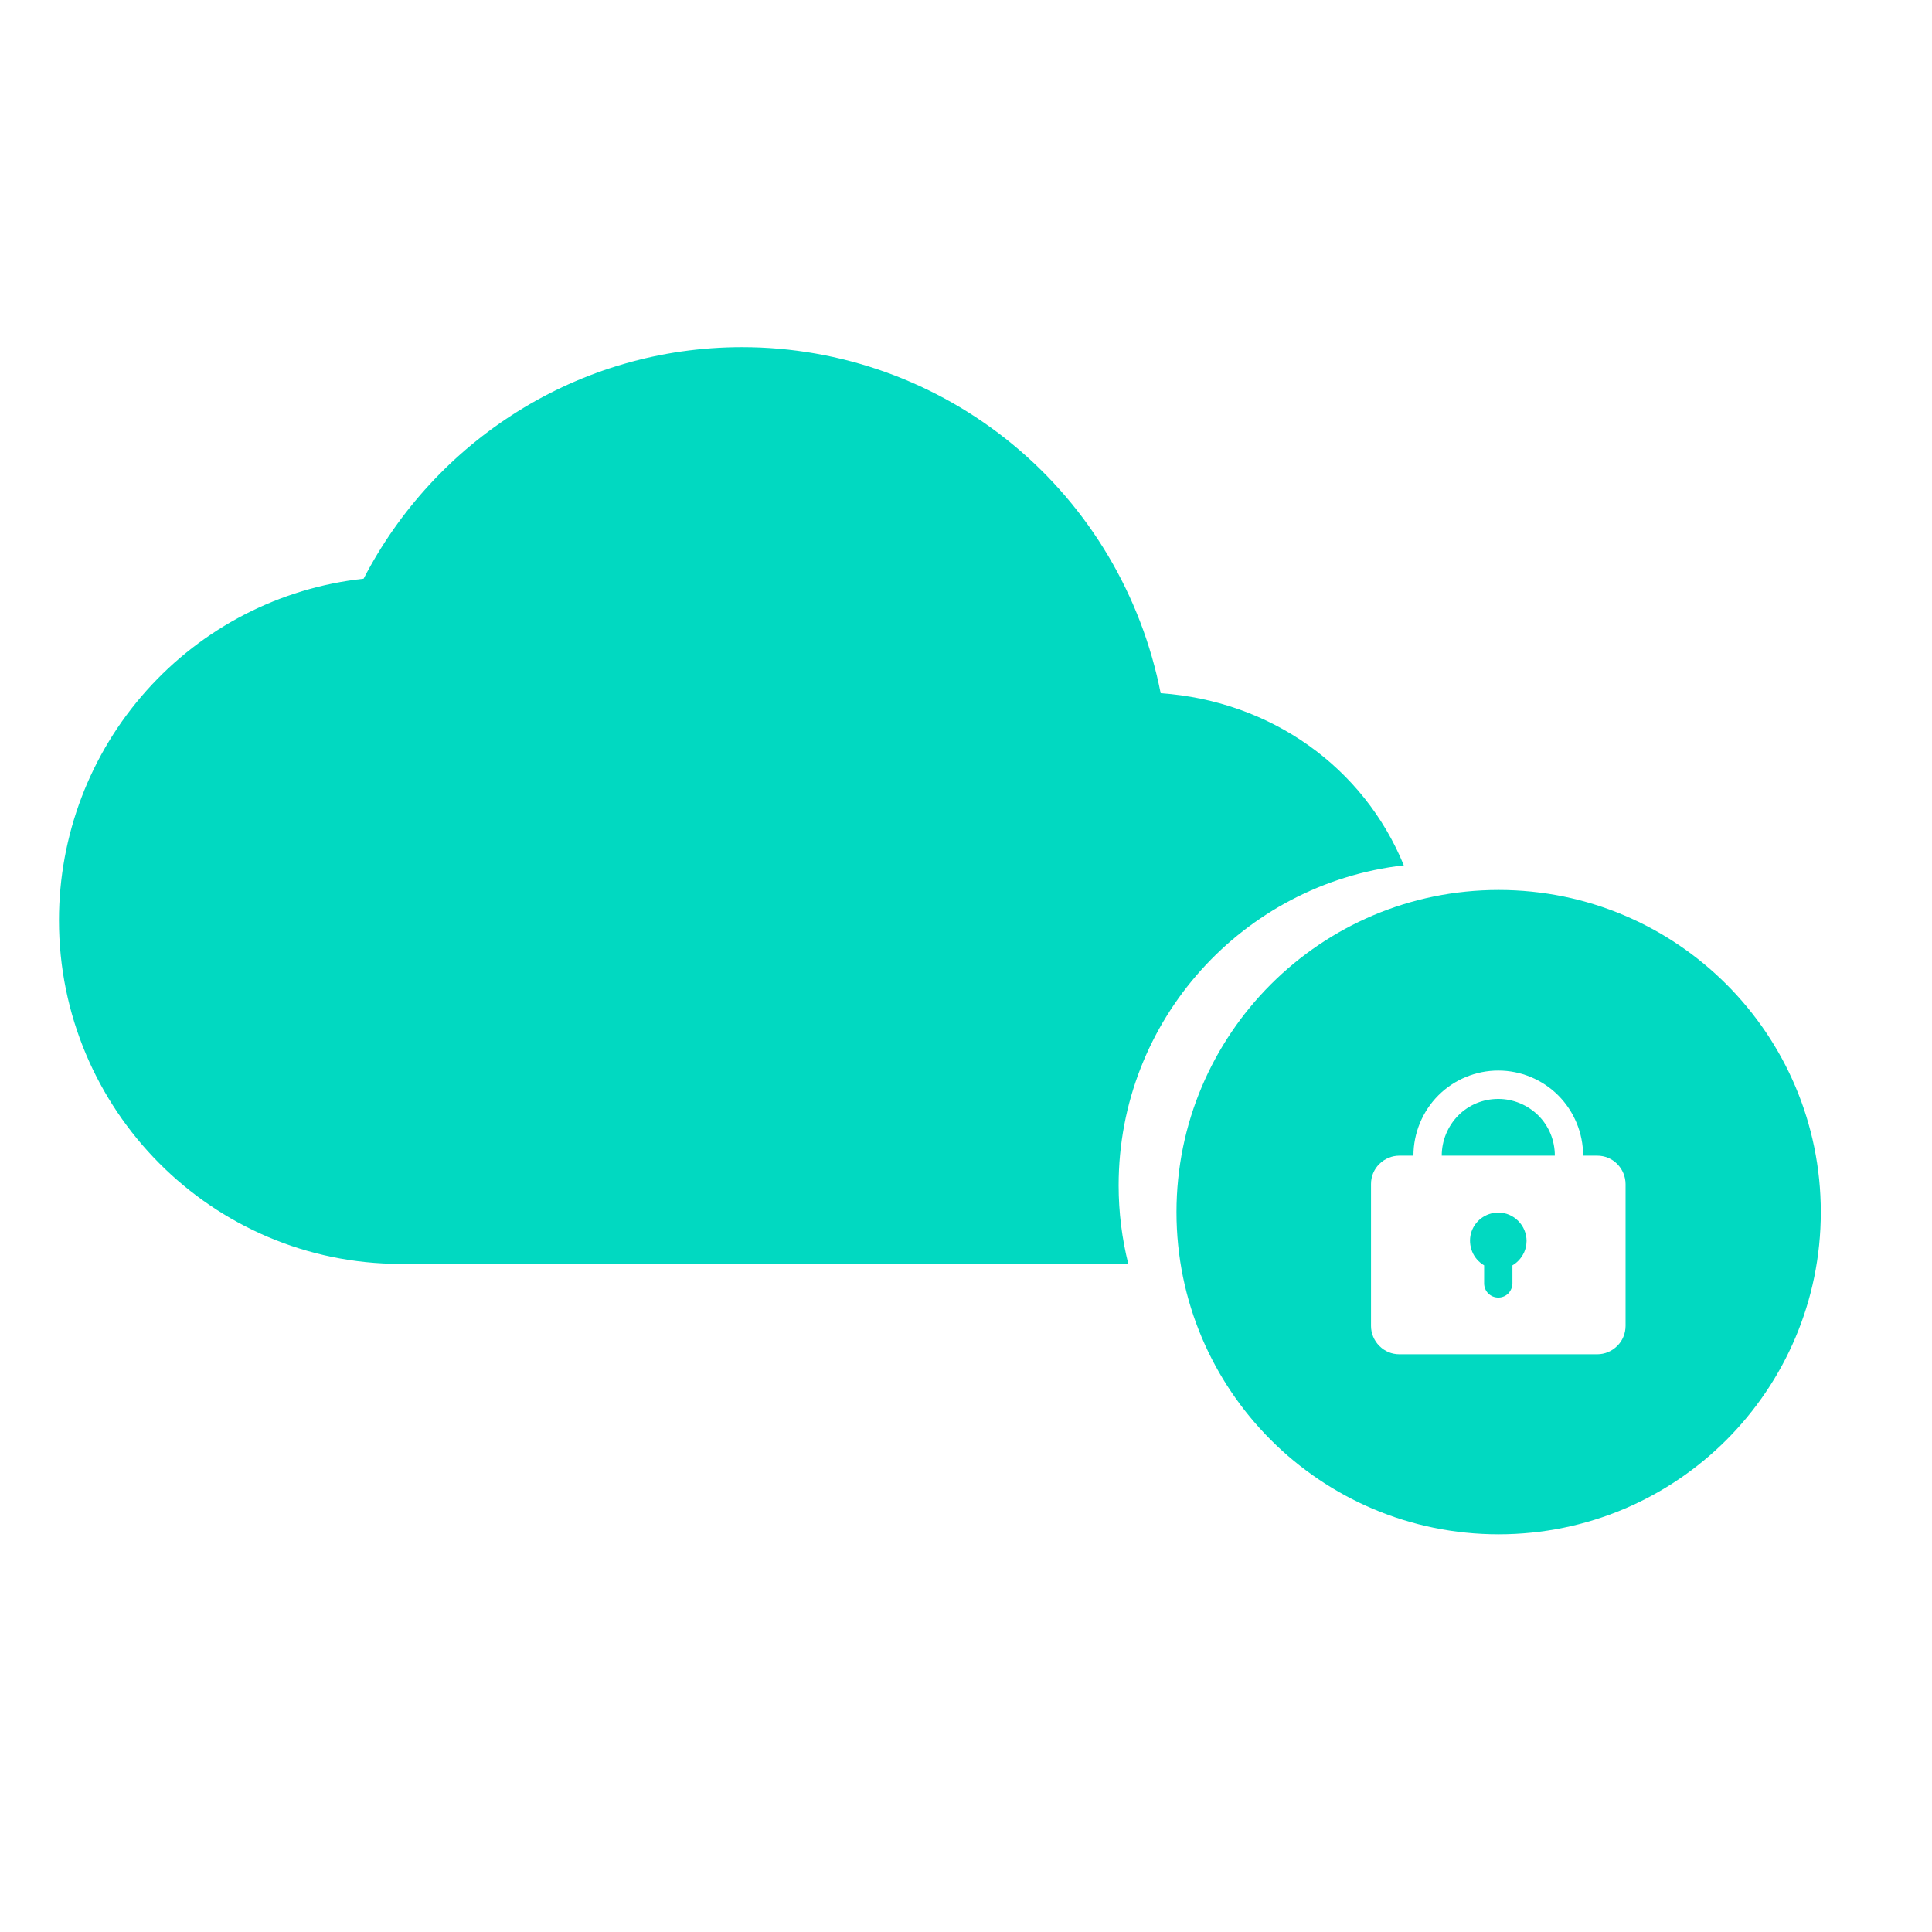
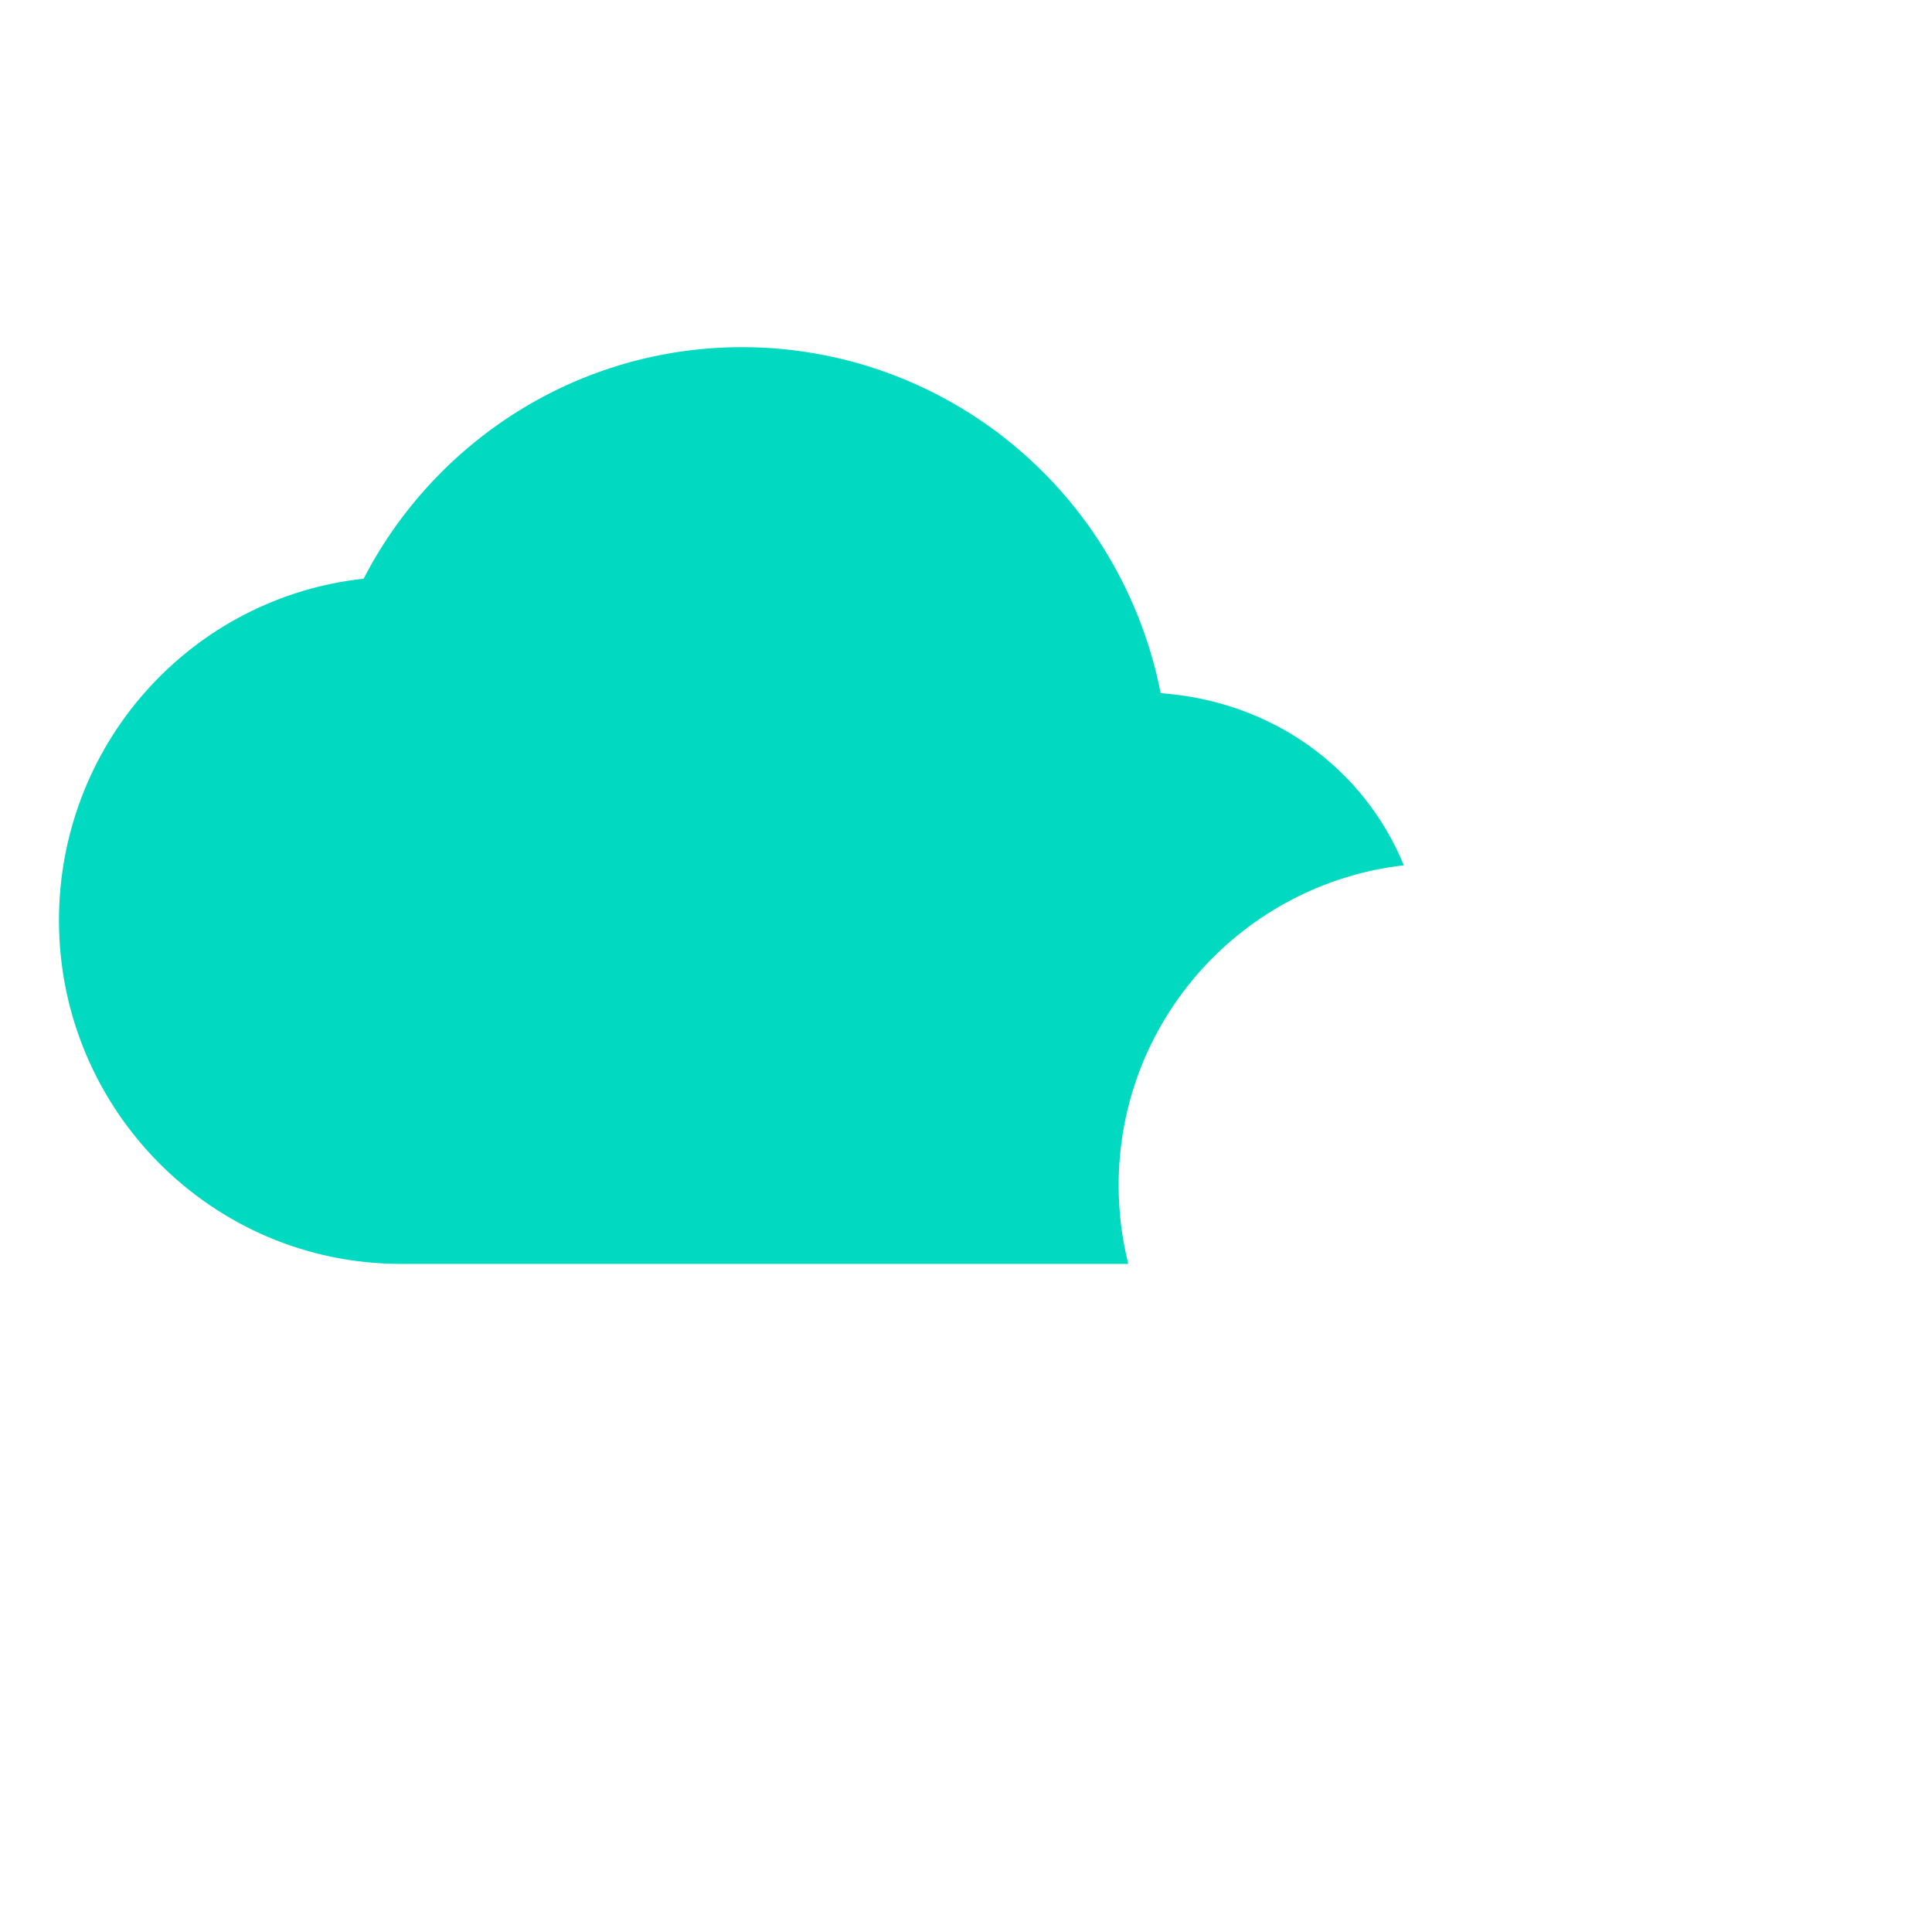
<svg xmlns="http://www.w3.org/2000/svg" width="54" height="54" viewBox="0 0 54 54" fill="none">
  <path d="M20.743 9.703C23.503 9.703 26.18 10.665 28.315 12.43C30.451 14.194 31.905 16.649 32.441 19.375C35.517 19.591 38.11 21.436 39.237 24.186C34.751 24.698 31.266 28.506 31.266 33.13C31.266 33.888 31.36 34.623 31.536 35.326H11.198C5.929 35.326 1.648 31.018 1.648 25.72C1.649 23.35 2.516 21.069 4.092 19.305C5.663 17.545 7.822 16.428 10.163 16.175C12.149 12.331 16.146 9.703 20.743 9.703Z" fill="#01D9C1" />
-   <path d="M41.888 24.875C46.861 24.875 50.892 28.907 50.892 33.88C50.891 38.852 46.86 42.883 41.888 42.884C36.915 42.884 32.883 38.853 32.883 33.88C32.883 28.907 36.915 24.875 41.888 24.875ZM41.878 29.922C41.25 29.922 40.644 30.173 40.2 30.618C39.757 31.063 39.506 31.671 39.506 32.301H39.11C38.904 32.301 38.702 32.385 38.553 32.534C38.404 32.679 38.32 32.882 38.32 33.094V37.06C38.32 37.267 38.404 37.469 38.553 37.619C38.702 37.769 38.9 37.852 39.11 37.852H44.645C44.851 37.852 45.053 37.769 45.202 37.619C45.351 37.474 45.434 37.271 45.435 37.06V33.094C45.434 32.887 45.351 32.684 45.202 32.534C45.057 32.385 44.855 32.301 44.645 32.301H44.249C44.249 31.671 43.998 31.063 43.555 30.618C43.111 30.173 42.506 29.922 41.878 29.922ZM41.878 33.892C42.089 33.892 42.286 33.975 42.435 34.125C42.585 34.275 42.668 34.478 42.668 34.685L42.661 34.785C42.648 34.888 42.615 34.987 42.562 35.076C42.492 35.195 42.395 35.297 42.273 35.367V35.869C42.273 35.975 42.228 36.077 42.158 36.151C42.084 36.226 41.983 36.267 41.878 36.267C41.773 36.267 41.671 36.226 41.597 36.151C41.522 36.077 41.482 35.975 41.482 35.869V35.367C41.333 35.279 41.214 35.147 41.148 34.984C41.083 34.821 41.069 34.645 41.113 34.477C41.157 34.31 41.258 34.16 41.395 34.055C41.535 33.949 41.702 33.892 41.878 33.892ZM41.878 30.715C42.295 30.715 42.699 30.883 42.997 31.178C43.296 31.477 43.458 31.878 43.458 32.301H40.297C40.297 31.882 40.464 31.477 40.758 31.178C41.056 30.878 41.456 30.715 41.878 30.715Z" fill="#01D9C1" />
</svg>